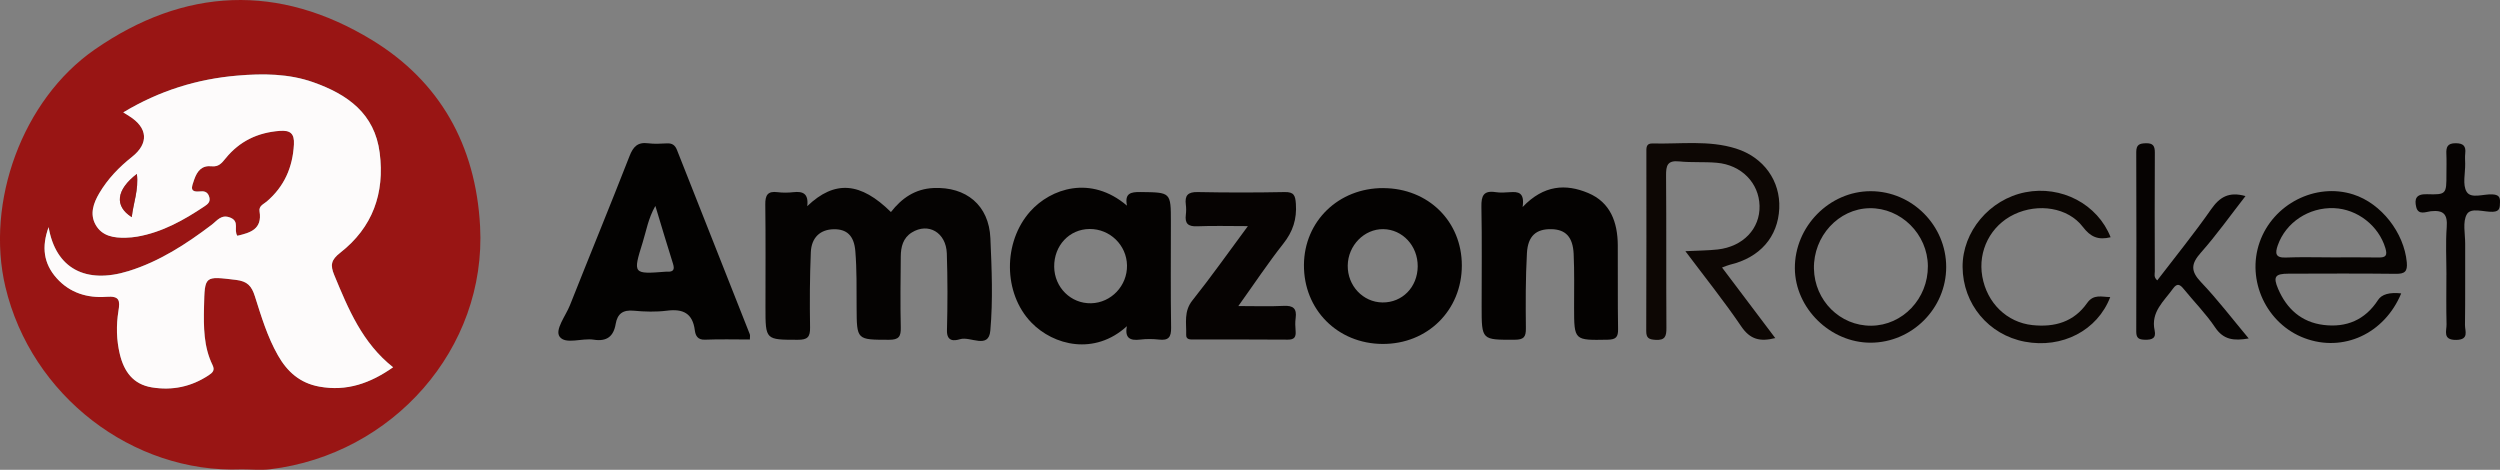
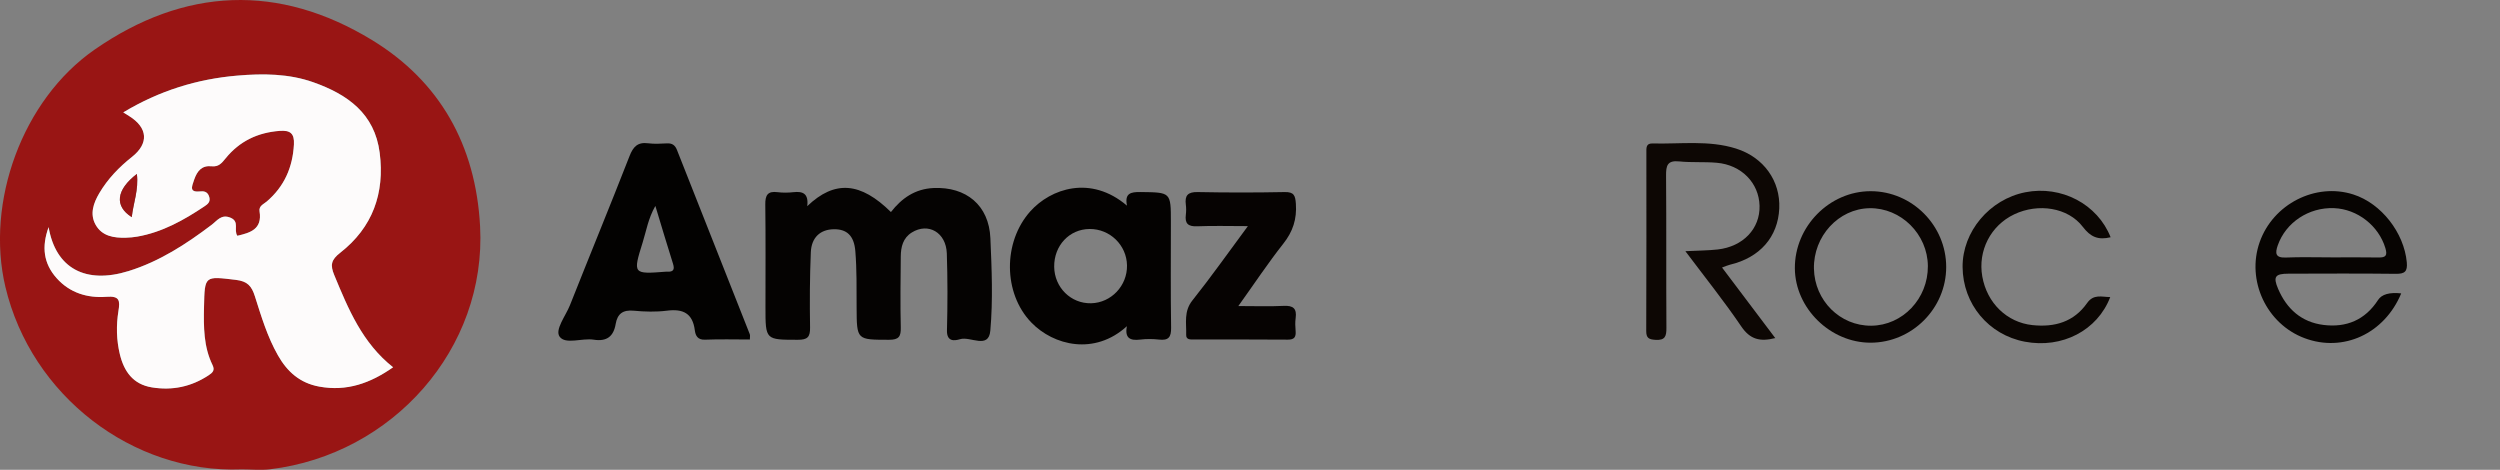
<svg xmlns="http://www.w3.org/2000/svg" id="Capa_2" viewBox="0 0 861.04 161.81">
  <rect x="0" y="0" width="861.04" height="161.81" fill="#808080" stroke="none" />
  <defs>
    <style>.cls-1{fill:#0a0503;}.cls-1,.cls-2,.cls-3,.cls-4,.cls-5,.cls-6,.cls-7,.cls-8,.cls-9,.cls-10{stroke-width:0px;}.cls-2{fill:#070402;}.cls-3{fill:#0d0704;}.cls-4{fill:#0b0603;}.cls-5{fill:#991514;}.cls-6{fill:#fdfbfb;}.cls-7{fill:#030201;}.cls-8{fill:#040201;}.cls-9{fill:#060302;}.cls-10{fill:#050302;}</style>
  </defs>
  <g id="Capa_1-2">
    <path class="cls-5" d="m83.13,161.67c-37.43,1.41-72.38-25.37-81.27-62.86-6.91-29.14,5.81-64.44,30.72-81.72,31.03-21.53,63.5-22.8,95.51-3.32,23.42,14.26,35.75,36.22,37.26,64.14,2.28,42.27-30.21,78.63-72.24,83.7-3.28.4-6.65.05-9.98.05Zm52.28-35.19c-10.61-8.38-15.42-20.04-20.27-31.75-1.45-3.49-1.09-5.25,2.05-7.7,11.14-8.7,15.38-20.46,13.6-34.4-1.74-13.59-11.12-20.15-22.84-24.31-8.48-3.01-17.38-3.05-26.19-2.3-13.84,1.18-26.87,5.19-39.29,12.67,1,.63,1.52.96,2.05,1.28,6.43,4.03,6.8,9.42.97,14.04-4.47,3.54-8.38,7.59-11.29,12.53-2.01,3.42-3.33,7.16-1.25,10.86,2.21,3.94,6.29,4.57,10.45,4.45,1.33-.04,2.66-.15,3.97-.39,8.54-1.51,15.91-5.63,23-10.37,1.14-.76,2.19-1.5,1.74-3.18-.42-1.58-1.42-2.17-2.94-2.01-4,.43-3.2-1.4-2.28-4.05,1.08-3.1,2.72-4.96,6.06-4.6,2.42.26,3.5-1.17,4.8-2.77,4.77-5.85,11.01-8.85,18.56-9.42,3.63-.27,5.15.82,4.94,4.68-.43,7.9-3.33,14.47-9.36,19.64-1.09.93-2.78,1.5-2.48,3.39.99,6.21-3.24,7.39-7.65,8.42-1.36-2.03.87-4.89-2.37-6.23-3.16-1.31-4.6,1.02-6.45,2.43-8.79,6.66-17.96,12.62-28.6,15.94-14.78,4.61-25.15-.86-27.58-15.12-2.48,6.83-1.74,12.53,2.75,17.56,4.56,5.11,10.67,6.92,17.14,6.43,4.59-.35,4.74,1.28,4.16,4.9-.8,4.95-.7,9.97.48,14.88,1.43,5.92,4.54,10.36,11.01,11.42,7.02,1.15,13.54-.19,19.52-4.13,1.41-.92,2.29-1.71,1.39-3.56-3.1-6.35-3.08-13.19-2.93-20.02.23-10.89.21-10.58,10.95-9.32,4.07.48,5.46,2.15,6.58,5.68,2.21,6.94,4.3,13.95,7.95,20.35,3.2,5.61,7.54,9.5,14.18,10.73,9.52,1.75,17.63-1.15,25.49-6.67Z" />
    <path class="cls-10" d="m278.02,71.01c9.54-9.12,18.42-8.25,28.83,2.02,3.73-4.78,8.32-7.98,14.66-8.27,11.27-.51,19.09,5.95,19.59,17.22.47,10.63.92,21.37-.02,31.93-.58,6.47-6.87,1.84-10.41,2.91-1.98.6-4.62.92-4.52-3.05.23-8.82.24-17.65-.05-26.47-.24-7.24-6.39-10.76-12.07-7.22-3.03,1.89-3.76,4.97-3.79,8.23-.08,8.16-.19,16.32,0,24.47.07,3.13-.64,4.26-4.06,4.25-11.13-.03-11.09.12-11.15-11.09-.03-6.49.09-13-.44-19.45-.44-5.44-3.04-7.62-7.48-7.53-4.57.09-7.64,2.81-7.85,7.93-.36,8.64-.4,17.31-.26,25.96.05,3.28-.93,4.18-4.21,4.18-11.15-.02-11.15.11-11.15-11.15,0-11.82.09-23.64-.06-35.46-.04-3.2.82-4.67,4.22-4.23,1.8.23,3.68.2,5.49,0,3.17-.35,5.27.41,4.74,4.82Z" />
    <path class="cls-7" d="m258.27,116.93c-5.19,0-10.33-.15-15.45.06-2.55.11-3.28-1.42-3.51-3.22-.74-5.87-4.05-7.48-9.59-6.77-3.77.48-7.68.37-11.47.01-3.7-.35-5.6,1.04-6.2,4.57-.73,4.3-3.06,6.12-7.58,5.41-4.01-.63-9.7,1.75-11.72-1.03-1.73-2.39,2.08-7.15,3.54-10.82,6.79-17.14,13.82-34.19,20.52-51.36,1.28-3.29,2.83-4.9,6.45-4.43,2.13.28,4.33.13,6.49.03,1.76-.08,2.76.62,3.4,2.24,8.35,21.17,16.74,42.32,25.09,63.49.17.42.02.96.02,1.82Zm-32.56-46c-2.46,4.31-3.12,8.58-4.38,12.61-3.4,10.89-3.31,10.91,8.04,10.03.16-.01.33-.02.5,0,2.1.1,2.54-.78,1.92-2.75-2.03-6.41-3.94-12.86-6.07-19.89Z" />
    <path class="cls-8" d="m388.14,112.33c-11.09,10.16-25.26,6.73-32.98-1.3-9.63-10.01-9.8-27.65-.28-38.27,6.99-7.78,20.75-12.6,33.27-1.93-.86-4.29,1.3-4.73,4.65-4.69,10.47.13,10.47,0,10.47,10.32,0,12.14-.11,24.27.08,36.4.05,3.28-.89,4.47-4.15,4.1-2.13-.24-4.34-.26-6.48,0-3.38.41-5.43-.39-4.59-4.65Zm.02-20.95c-.13-6.97-5.9-12.57-12.89-12.51-6.97.05-12.27,5.71-12.19,13.01.08,7.12,5.76,12.74,12.72,12.57,6.92-.16,12.49-6.05,12.36-13.06Z" />
-     <path class="cls-8" d="m476.44,64.79c15.48.05,27.06,11.47,27.04,26.66-.01,15.42-11.82,27.09-27.31,27.01-15.51-.08-27.2-11.85-27.07-27.26.12-15.05,11.94-26.47,27.34-26.42Zm11.84,26.95c.05-7.05-5.19-12.72-11.85-12.82-6.56-.1-12.16,5.62-12.25,12.52-.1,6.97,5.25,12.65,11.96,12.73,6.85.07,12.08-5.28,12.14-12.43Z" />
-     <path class="cls-8" d="m524.4,71.31c7.32-7.68,14.92-8.05,22.6-4.83,7.67,3.22,10.13,10.08,10.19,17.92.07,9.64-.06,19.29.1,28.93.05,2.78-.74,3.62-3.59,3.67-11.56.21-11.54.31-11.56-11.1,0-6.15.13-12.31-.15-18.45-.27-5.87-2.79-8.42-7.66-8.52-5.21-.11-8.1,2.28-8.43,8.24-.48,8.62-.45,17.27-.36,25.91.03,3.01-.74,3.92-3.87,3.93-11.37.04-11.37.17-11.37-11.37s.14-22.95-.08-34.42c-.07-3.75.71-5.68,4.87-5.05,1.63.25,3.33.14,4.98.02,2.76-.2,5.11,0,4.34,5.11Z" />
    <path class="cls-9" d="m429.78,77.88c-6.56,0-12.02-.17-17.47.06-3.11.13-4.27-.95-3.89-3.97.14-1.15.15-2.34,0-3.48-.41-3.17.68-4.41,4.09-4.34,9.97.2,19.96.2,29.93,0,3.21-.06,3.68,1.14,3.88,4.03.36,5.26-1.01,9.55-4.31,13.72-5.22,6.61-9.88,13.64-15.51,21.51,5.88,0,10.77.18,15.63-.06,3.29-.17,4.56.93,4.11,4.21-.2,1.47-.13,2.99-.01,4.48.16,2.05-.45,2.97-2.73,2.94-10.81-.1-21.62-.04-32.43-.05-1.16,0-2.58.08-2.53-1.6.12-4.04-.89-8.06,2.14-11.86,6.4-8.02,12.32-16.43,19.11-25.59Z" />
    <path class="cls-3" d="m580.5,86.51c4.52-.23,7.84-.22,11.12-.59,8.76-1,14.59-7.18,14.4-15.02-.19-7.88-6.21-14.09-14.72-14.84-4.3-.38-8.68-.03-12.97-.47-4.09-.42-4.54,1.48-4.51,4.9.14,17.48.01,34.96.12,52.45.02,2.84-.43,4.33-3.77,4.11-2.27-.15-3.19-.59-3.18-3.07.09-20.48.05-40.96.05-61.44,0-1.5-.2-3.19,2.09-3.13,9.61.25,19.38-1.2,28.77,1.75,9.63,3.03,15.33,11.22,14.91,20.62-.44,9.84-6.69,16.96-16.99,19.39-.79.19-1.53.54-2.72.97,6.15,8.15,12.11,16.06,18.33,24.3-5.28,1.34-8.69.45-11.72-4.03-5.85-8.63-12.4-16.79-19.23-25.89Z" />
    <path class="cls-2" d="m827.01,101.06c-5.79,13.92-19.99,20.37-33.25,15.42-13.14-4.9-20.15-19.88-15.49-33.1,4.63-13.12,19.23-20.56,32.23-16.41,9.67,3.09,17.5,13.18,18.44,23.38.29,3.17-.71,4-3.79,3.96-12.32-.15-24.64-.08-36.95-.05-4.62.01-5.38,1.02-3.57,5.25,2.95,6.88,8.02,11.45,15.6,12.4,7.91.99,14.36-1.71,18.8-8.58q1.9-2.94,7.99-2.28Zm-24.26-12.41c5.48,0,10.96-.07,16.44.03,2.56.05,3.12-.71,2.37-3.23-2.28-7.64-9.57-13.44-17.68-13.76-8.69-.35-16.62,4.93-19.38,12.8-.97,2.78-.83,4.36,2.82,4.21,5.14-.22,10.29-.05,15.44-.06Z" />
-     <path class="cls-9" d="m742.99,96.57c6.25-8.17,12.71-16.11,18.55-24.48,2.94-4.22,6.13-6.17,11.84-4.56-5.16,6.62-9.93,13.35-15.36,19.48-3.4,3.84-3.61,6.33.04,10.16,5.69,5.97,10.72,12.57,16.43,19.4-5.11.87-8.68.51-11.59-3.84-3.13-4.67-7.16-8.73-10.73-13.12-1.26-1.55-2.26-2.3-3.76-.2-3.11,4.36-7.71,8.01-6.32,14.38.6,2.76-.94,3.29-3.39,3.22-2.06-.06-2.94-.54-2.94-2.79.06-20.62.07-41.24,0-61.86,0-2.57,1.14-2.96,3.32-3.02,2.45-.06,3.09.9,3.08,3.22-.08,13.63-.05,27.27-.01,40.91,0,.91-.45,1.97.84,3.1Z" />
    <path class="cls-1" d="m670.3,91.97c0,14.26-11.78,26.04-26.04,26.06-13.88.01-25.98-11.86-26.08-25.59-.11-14.41,11.89-26.61,26.14-26.59,14.25.02,25.99,11.82,25.98,26.12Zm-25.81,20.21c10.81-.09,19.57-9.31,19.5-20.53-.07-10.99-9.27-20.12-20.09-19.94-10.67.18-19.37,9.65-19.15,20.83.22,10.99,9,19.73,19.74,19.64Z" />
    <path class="cls-4" d="m726.94,81.71c-4.28,1.04-6.9-.07-9.56-3.55-5.15-6.75-15.42-8.25-23.65-4.34-8.1,3.84-12.56,12.53-11,21.4,1.62,9.18,8.51,15.83,17.26,16.75,7.64.81,14.27-1.07,18.84-7.59,2.25-3.2,5.04-2.09,7.97-2.06-4.42,11.53-16.59,17.79-29.4,15.37-12.51-2.36-21.36-12.98-21.45-25.74-.09-12.15,9.28-23.3,21.61-25.73,12.38-2.44,24.85,4.05,29.37,15.49Z" />
-     <path class="cls-9" d="m842.59,94.69c0-5.49-.31-10.99.1-16.45.33-4.42-1.05-5.96-5.48-5.49-1.59.17-4.31,1.5-5.02-1.42-.67-2.76-.11-4.56,3.67-4.44,6.72.21,6.73-.06,6.73-6.86,0-2.33.09-4.66-.02-6.98-.11-2.33.31-3.73,3.19-3.72,2.69,0,3.59.99,3.31,3.52-.13,1.15-.04,2.33-.02,3.49.06,3.31-.99,7.33.52,9.74,1.55,2.47,5.84.67,8.91.87,1.94.13,2.64.78,2.56,2.69-.08,1.75.05,3.2-2.49,3.3-3.08.12-7.47-1.59-8.91.83-1.55,2.6-.57,6.75-.59,10.22-.04,9.31.06,18.62-.07,27.93-.03,2.05,1.54,5.09-3.02,5.15-4.8.06-3.27-3.15-3.33-5.41-.15-5.65-.05-11.3-.05-16.96Z" />
    <path class="cls-6" d="m135.41,126.48c-7.85,5.51-15.97,8.42-25.49,6.67-6.64-1.22-10.99-5.12-14.18-10.73-3.65-6.39-5.74-13.41-7.95-20.35-1.12-3.53-2.52-5.2-6.58-5.68-10.75-1.26-10.72-1.57-10.95,9.32-.14,6.84-.17,13.67,2.93,20.02.9,1.84.02,2.63-1.39,3.56-5.98,3.94-12.5,5.28-19.52,4.13-6.47-1.06-9.58-5.5-11.01-11.42-1.18-4.91-1.28-9.94-.48-14.88.58-3.61.43-5.25-4.16-4.9-6.47.5-12.59-1.31-17.14-6.43-4.48-5.03-5.23-10.73-2.75-17.56,2.43,14.26,12.8,19.73,27.58,15.12,10.64-3.32,19.81-9.28,28.6-15.94,1.86-1.41,3.29-3.73,6.45-2.43,3.24,1.34,1.01,4.2,2.37,6.23,4.41-1.04,8.64-2.22,7.65-8.42-.3-1.89,1.39-2.46,2.48-3.39,6.03-5.16,8.93-11.74,9.36-19.64.21-3.86-1.3-4.96-4.94-4.68-7.55.57-13.79,3.56-18.56,9.42-1.31,1.6-2.38,3.03-4.8,2.77-3.34-.36-4.98,1.5-6.06,4.6-.92,2.65-1.72,4.47,2.28,4.05,1.52-.16,2.52.43,2.94,2.01.44,1.67-.61,2.42-1.74,3.18-7.09,4.73-14.46,8.86-23,10.37-1.3.23-2.64.35-3.97.39-4.16.12-8.23-.51-10.45-4.45-2.08-3.7-.76-7.43,1.25-10.86,2.91-4.94,6.82-8.99,11.29-12.53,5.84-4.62,5.47-10.02-.97-14.04-.52-.33-1.05-.66-2.05-1.28,12.42-7.48,25.45-11.49,39.29-12.67,8.8-.75,17.7-.71,26.19,2.3,11.73,4.16,21.11,10.72,22.84,24.31,1.78,13.95-2.46,25.7-13.6,34.4-3.14,2.45-3.5,4.21-2.05,7.7,4.85,11.71,9.66,23.37,20.27,31.75ZM47.14,59.91c-7.14,5.46-7.81,11.06-1.76,14.88.54-4.92,2.43-9.43,1.76-14.88Z" />
    <path class="cls-5" d="m47.14,59.91c.66,5.45-1.22,9.96-1.76,14.88-6.04-3.81-5.37-9.41,1.76-14.88Z" />
  </g>
</svg>